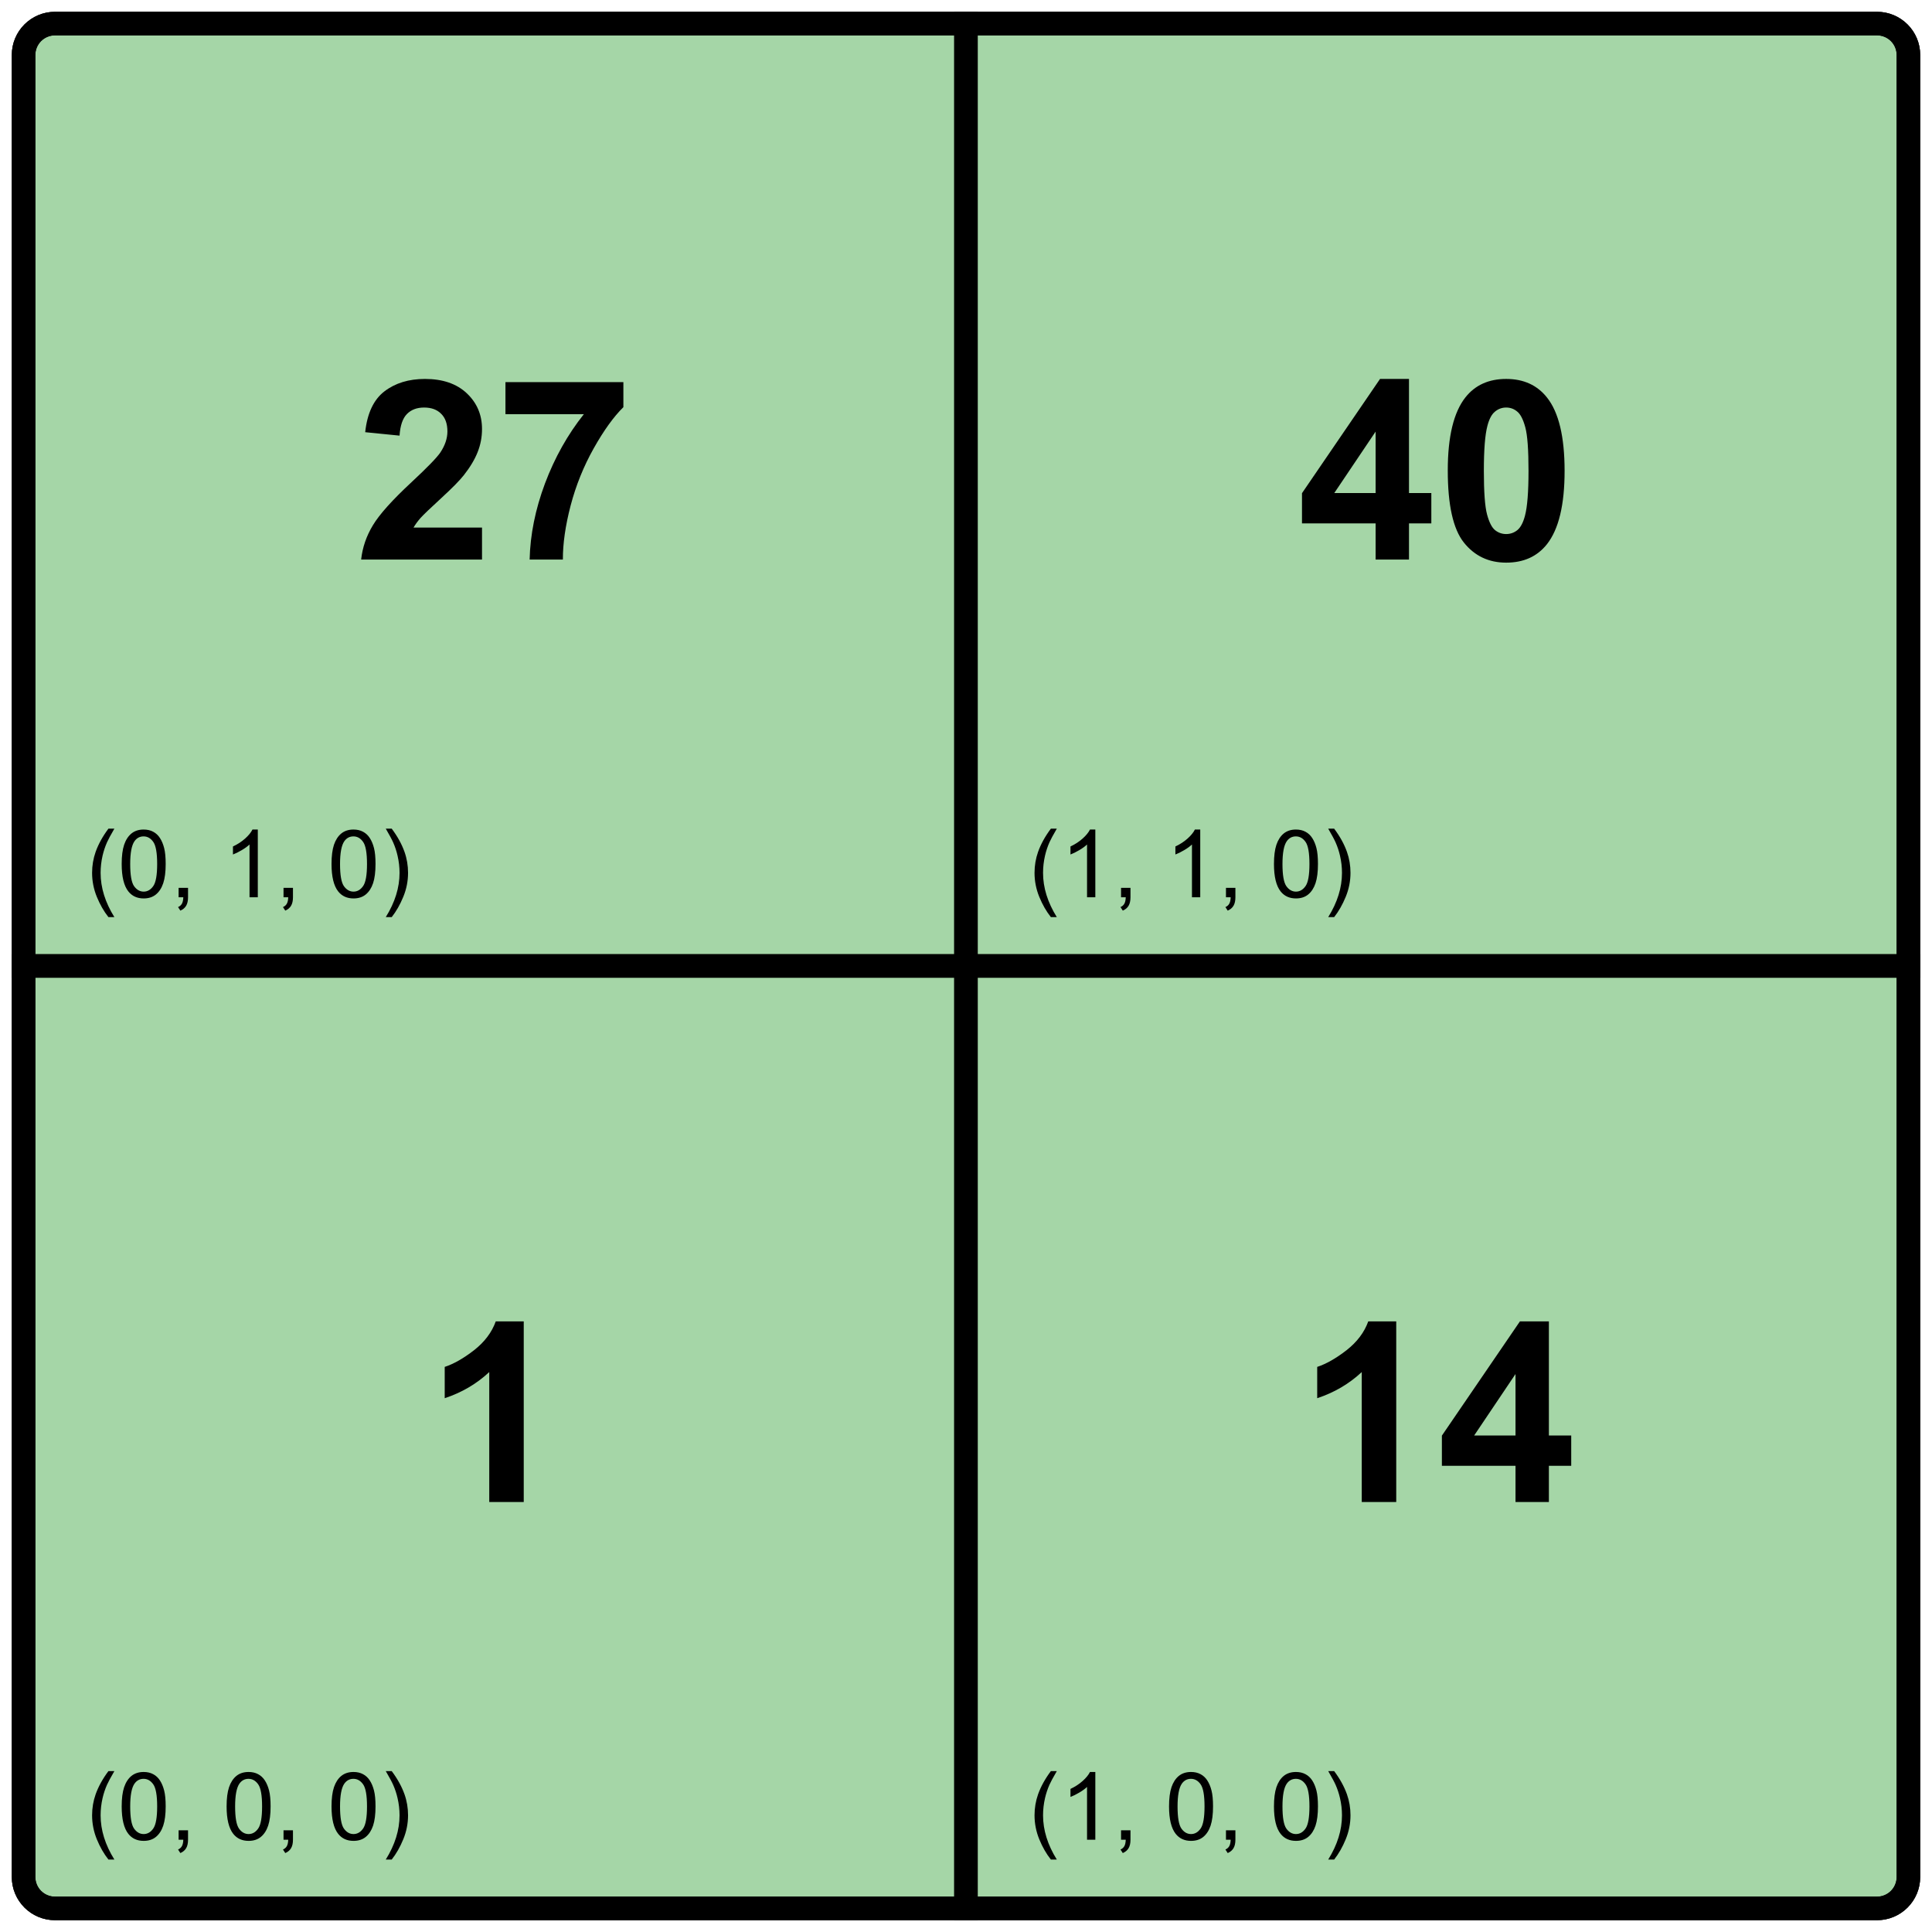
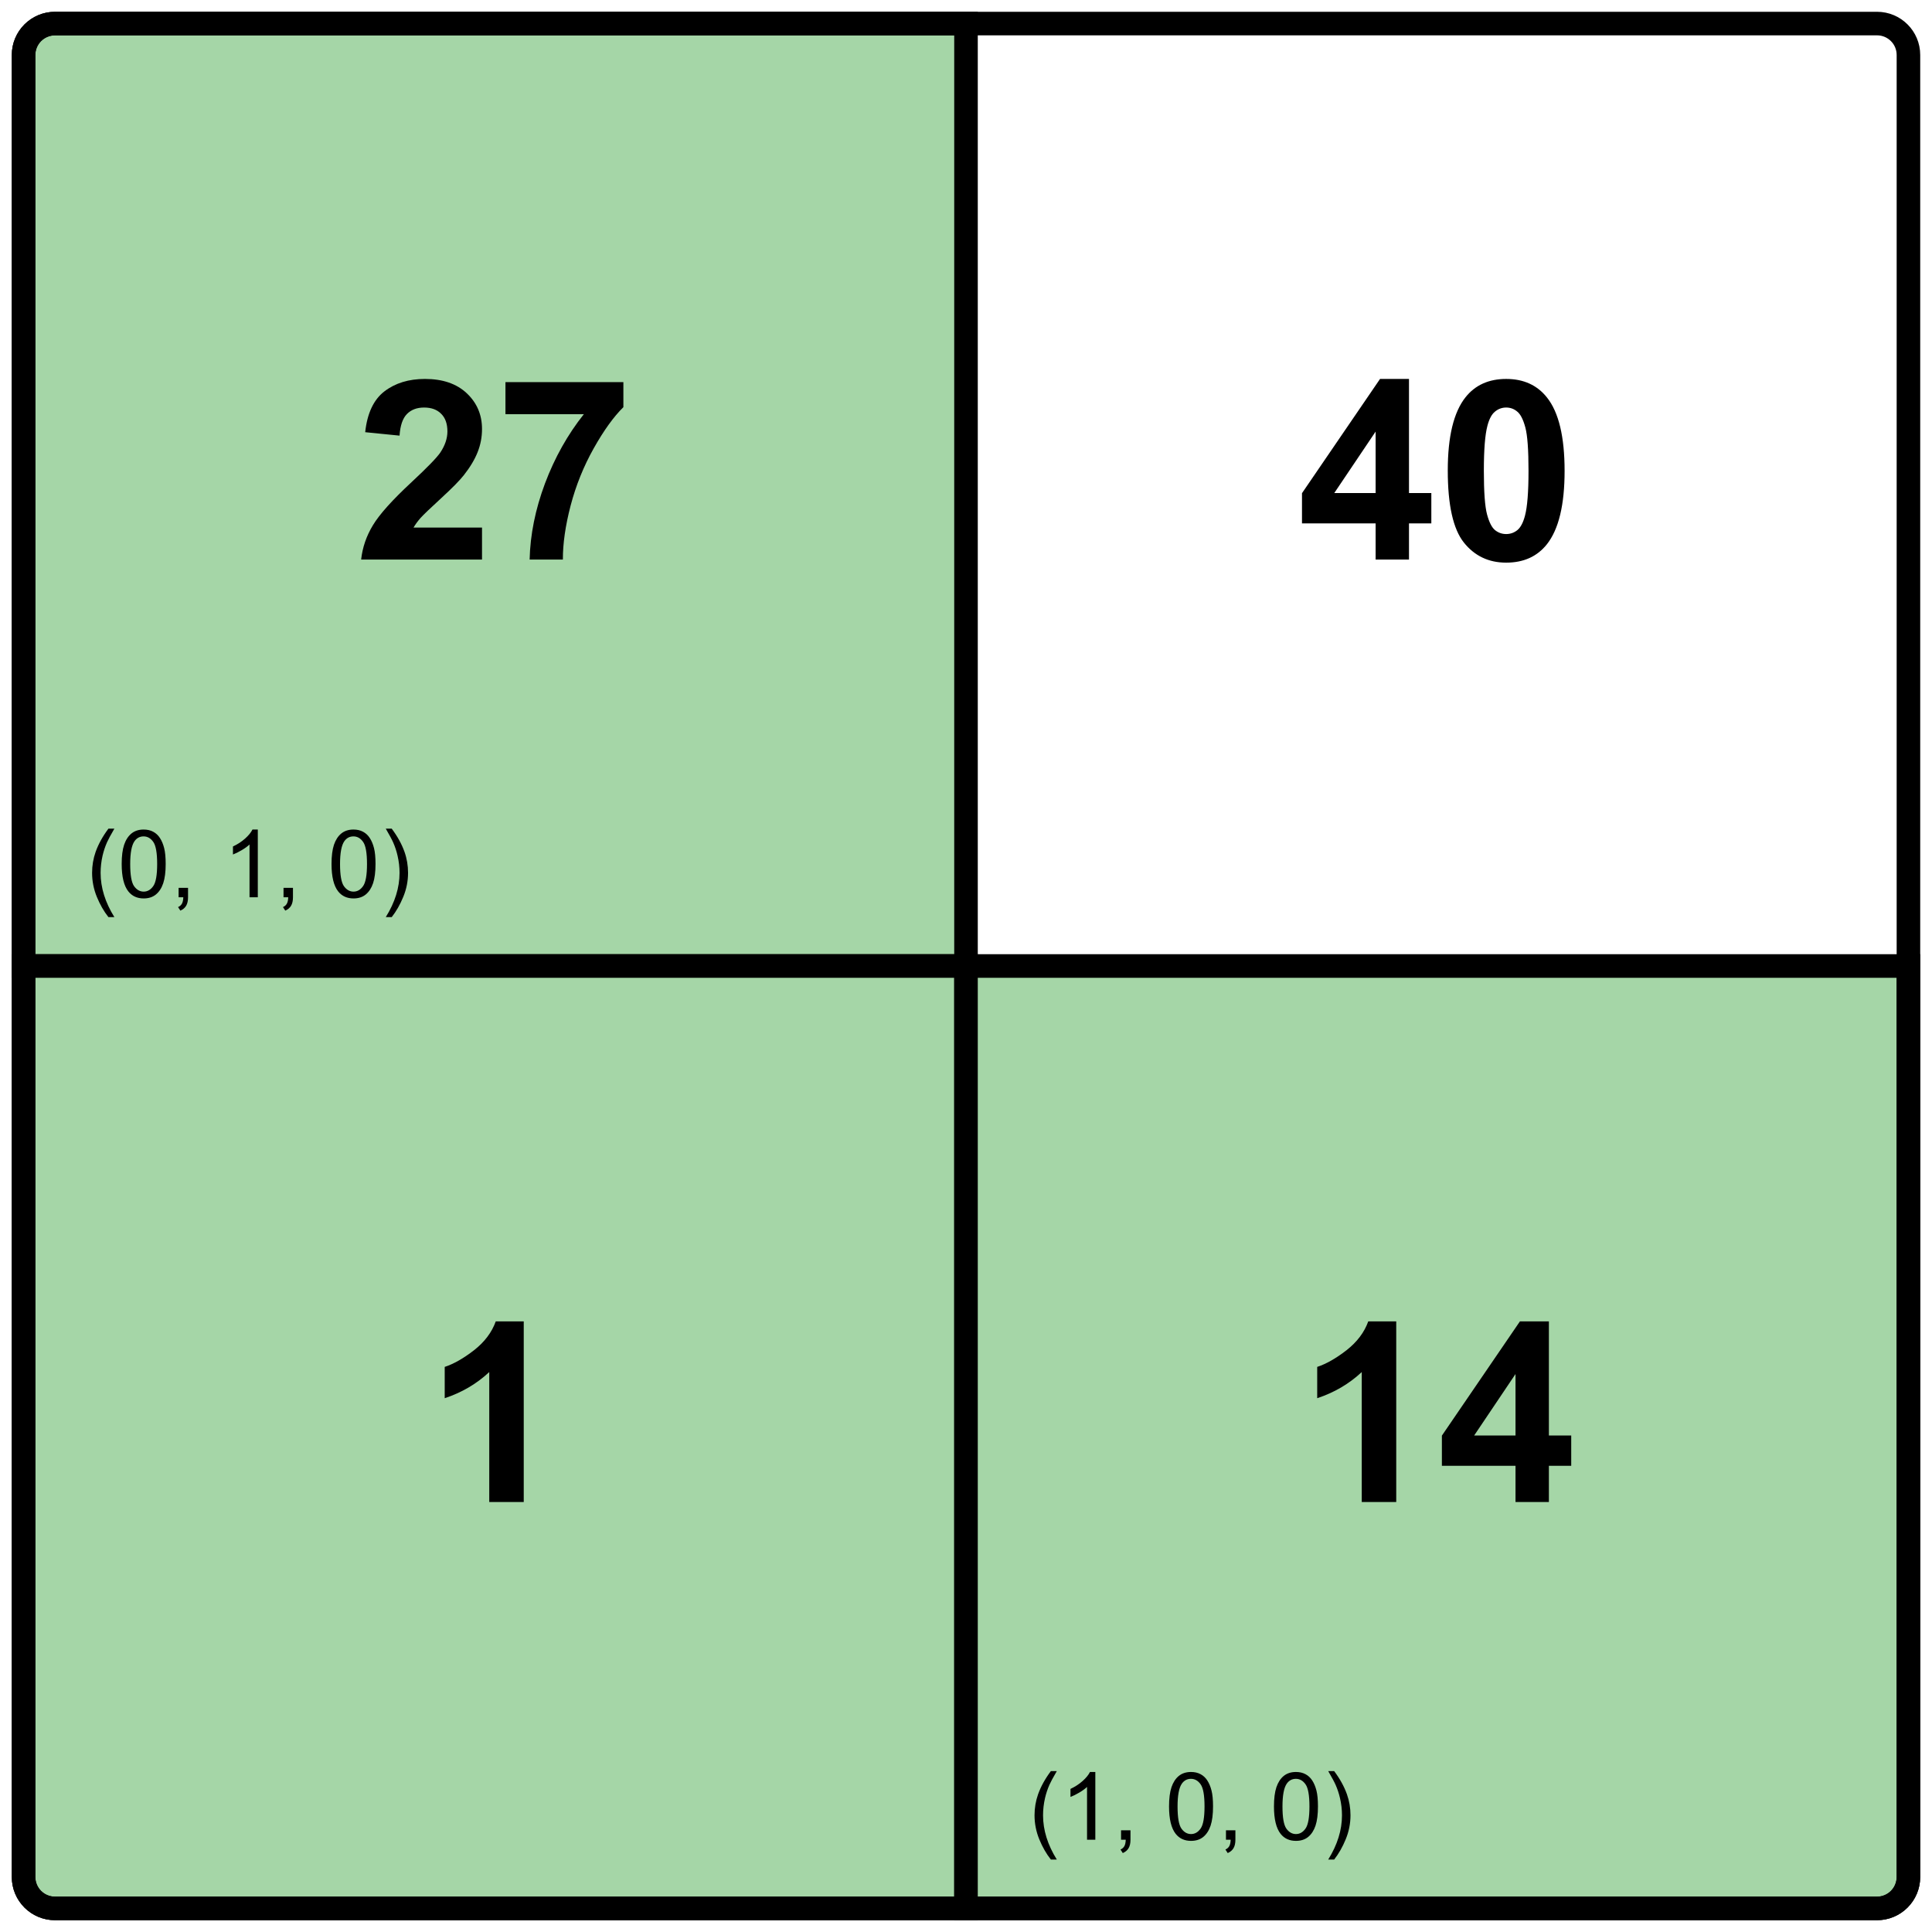
<svg xmlns="http://www.w3.org/2000/svg" width="350" height="350" viewBox="0 0 328 328" fill="none">
  <path d="M9.333 4H164V164H4V9.333C4 7.919 4.562 6.562 5.562 5.562C6.562 4.562 7.919 4 9.333 4Z" fill="#A5D6A7" stroke="black" stroke-width="4" />
-   <path d="M164 4H318.667C320.081 4 321.438 4.562 322.438 5.562C323.438 6.562 324 7.919 324 9.333V164H164V4Z" fill="#A5D6A7" stroke="black" stroke-width="4" />
  <path d="M4 164H164V324H9.333C7.919 324 6.562 323.438 5.562 322.438C4.562 321.438 4 320.081 4 318.667V164Z" fill="#A5D6A7" stroke="black" stroke-width="4" />
-   <path d="M164 164H324V318.667C324 320.081 323.438 321.438 322.438 322.438C321.438 323.438 320.081 324 318.667 324H164V164Z" fill="#A5D6A7" stroke="black" stroke-width="4" />
+   <path d="M164 164H324V318.667C324 320.081 323.438 321.438 322.438 322.438C321.438 323.438 320.081 324 318.667 324H164V164" fill="#A5D6A7" stroke="black" stroke-width="4" />
  <path d="M318.667 4H9.333C6.388 4 4 6.388 4 9.333V318.667C4 321.612 6.388 324 9.333 324H318.667C321.612 324 324 321.612 324 318.667V9.333C324 6.388 321.612 4 318.667 4Z" stroke="black" stroke-width="4" />
  <path d="M81.833 89.562V95H61.312C61.535 92.944 62.201 91 63.312 89.167C64.424 87.319 66.618 84.875 69.896 81.833C72.535 79.375 74.153 77.708 74.75 76.833C75.556 75.625 75.958 74.431 75.958 73.25C75.958 71.944 75.604 70.944 74.896 70.25C74.201 69.542 73.236 69.188 72 69.188C70.778 69.188 69.806 69.556 69.083 70.292C68.361 71.028 67.944 72.25 67.833 73.958L62 73.375C62.347 70.153 63.438 67.84 65.271 66.438C67.104 65.035 69.396 64.333 72.146 64.333C75.16 64.333 77.528 65.146 79.25 66.771C80.972 68.396 81.833 70.417 81.833 72.833C81.833 74.208 81.583 75.521 81.083 76.771C80.597 78.007 79.819 79.306 78.75 80.667C78.042 81.569 76.764 82.868 74.917 84.562C73.069 86.257 71.896 87.382 71.396 87.938C70.91 88.493 70.514 89.035 70.208 89.562H81.833ZM85.812 70.312V64.875H105.833V69.125C104.181 70.75 102.5 73.083 100.792 76.125C99.083 79.167 97.778 82.403 96.875 85.833C95.986 89.25 95.549 92.306 95.562 95H89.917C90.014 90.778 90.882 86.472 92.521 82.083C94.174 77.694 96.375 73.771 99.125 70.312H85.812Z" fill="black" />
  <path d="M18.409 155.701C17.633 154.721 16.977 153.576 16.44 152.263C15.904 150.951 15.635 149.591 15.635 148.185C15.635 146.945 15.836 145.758 16.237 144.622C16.706 143.305 17.43 141.992 18.409 140.685H19.417C18.786 141.768 18.37 142.542 18.167 143.005C17.849 143.724 17.599 144.474 17.417 145.255C17.193 146.229 17.081 147.208 17.081 148.193C17.081 150.698 17.859 153.201 19.417 155.701H18.409ZM20.659 146.685C20.659 145.331 20.797 144.242 21.073 143.419C21.354 142.591 21.768 141.953 22.315 141.505C22.867 141.057 23.56 140.833 24.393 140.833C25.008 140.833 25.547 140.958 26.01 141.208C26.474 141.453 26.857 141.81 27.159 142.279C27.461 142.742 27.698 143.31 27.87 143.982C28.042 144.648 28.128 145.55 28.128 146.685C28.128 148.029 27.989 149.115 27.713 149.943C27.438 150.766 27.023 151.404 26.471 151.857C25.924 152.305 25.232 152.529 24.393 152.529C23.289 152.529 22.422 152.133 21.792 151.341C21.036 150.388 20.659 148.836 20.659 146.685ZM22.104 146.685C22.104 148.565 22.323 149.818 22.76 150.443C23.203 151.063 23.747 151.372 24.393 151.372C25.039 151.372 25.581 151.06 26.018 150.435C26.461 149.81 26.682 148.56 26.682 146.685C26.682 144.8 26.461 143.547 26.018 142.927C25.581 142.307 25.034 141.997 24.378 141.997C23.732 141.997 23.216 142.271 22.831 142.818C22.346 143.516 22.104 144.805 22.104 146.685ZM30.323 152.333V150.732H31.924V152.333C31.924 152.922 31.82 153.396 31.612 153.755C31.404 154.12 31.073 154.401 30.62 154.599L30.229 153.997C30.526 153.867 30.745 153.675 30.885 153.419C31.026 153.169 31.104 152.807 31.12 152.333H30.323ZM43.768 152.333H42.362V143.372C42.023 143.695 41.578 144.018 41.026 144.341C40.479 144.664 39.987 144.906 39.549 145.068V143.708C40.336 143.339 41.023 142.891 41.612 142.365C42.2 141.839 42.617 141.328 42.862 140.833H43.768V152.333ZM48.135 152.333V150.732H49.737V152.333C49.737 152.922 49.633 153.396 49.424 153.755C49.216 154.12 48.885 154.401 48.432 154.599L48.042 153.997C48.339 153.867 48.557 153.675 48.698 153.419C48.839 153.169 48.917 152.807 48.932 152.333H48.135ZM56.284 146.685C56.284 145.331 56.422 144.242 56.698 143.419C56.979 142.591 57.393 141.953 57.94 141.505C58.492 141.057 59.185 140.833 60.018 140.833C60.633 140.833 61.172 140.958 61.635 141.208C62.099 141.453 62.482 141.81 62.784 142.279C63.086 142.742 63.323 143.31 63.495 143.982C63.667 144.648 63.753 145.55 63.753 146.685C63.753 148.029 63.614 149.115 63.339 149.943C63.062 150.766 62.648 151.404 62.096 151.857C61.549 152.305 60.857 152.529 60.018 152.529C58.914 152.529 58.047 152.133 57.417 151.341C56.661 150.388 56.284 148.836 56.284 146.685ZM57.729 146.685C57.729 148.565 57.948 149.818 58.385 150.443C58.828 151.063 59.372 151.372 60.018 151.372C60.664 151.372 61.206 151.06 61.643 150.435C62.086 149.81 62.307 148.56 62.307 146.685C62.307 144.8 62.086 143.547 61.643 142.927C61.206 142.307 60.659 141.997 60.003 141.997C59.357 141.997 58.841 142.271 58.456 142.818C57.971 143.516 57.729 144.805 57.729 146.685ZM66.503 155.701H65.495C67.052 153.201 67.831 150.698 67.831 148.193C67.831 147.214 67.719 146.242 67.495 145.279C67.318 144.497 67.07 143.747 66.753 143.029C66.549 142.56 66.13 141.779 65.495 140.685H66.503C67.482 141.992 68.206 143.305 68.674 144.622C69.076 145.758 69.276 146.945 69.276 148.185C69.276 149.591 69.005 150.951 68.463 152.263C67.927 153.576 67.273 154.721 66.503 155.701Z" fill="black" />
  <path d="M233.542 95V88.854H221.042V83.729L234.292 64.333H239.208V83.708H243V88.854H239.208V95H233.542ZM233.542 83.708V73.271L226.521 83.708H233.542ZM255.708 64.333C258.667 64.333 260.979 65.389 262.646 67.5C264.632 70 265.625 74.146 265.625 79.938C265.625 85.715 264.625 89.868 262.625 92.396C260.972 94.479 258.667 95.521 255.708 95.521C252.736 95.521 250.34 94.382 248.521 92.104C246.701 89.812 245.792 85.736 245.792 79.875C245.792 74.125 246.792 69.986 248.792 67.458C250.444 65.375 252.75 64.333 255.708 64.333ZM255.708 69.188C255 69.188 254.368 69.417 253.813 69.875C253.257 70.319 252.826 71.125 252.521 72.292C252.118 73.806 251.917 76.354 251.917 79.938C251.917 83.521 252.097 85.986 252.458 87.333C252.819 88.667 253.271 89.556 253.813 90C254.368 90.444 255 90.667 255.708 90.667C256.417 90.667 257.049 90.444 257.604 90C258.16 89.542 258.59 88.729 258.896 87.562C259.299 86.062 259.5 83.521 259.5 79.938C259.5 76.354 259.319 73.896 258.958 72.562C258.597 71.215 258.139 70.319 257.583 69.875C257.042 69.417 256.417 69.188 255.708 69.188Z" fill="black" />
-   <path d="M178.409 155.701C177.633 154.721 176.977 153.576 176.44 152.263C175.904 150.951 175.635 149.591 175.635 148.185C175.635 146.945 175.836 145.758 176.237 144.622C176.706 143.305 177.43 141.992 178.409 140.685H179.417C178.786 141.768 178.37 142.542 178.167 143.005C177.849 143.724 177.599 144.474 177.417 145.255C177.193 146.229 177.081 147.208 177.081 148.193C177.081 150.698 177.859 153.201 179.417 155.701H178.409ZM185.956 152.333H184.549V143.372C184.211 143.695 183.766 144.018 183.214 144.341C182.667 144.664 182.174 144.906 181.737 145.068V143.708C182.523 143.339 183.211 142.891 183.799 142.365C184.388 141.839 184.805 141.328 185.049 140.833H185.956V152.333ZM190.323 152.333V150.732H191.924V152.333C191.924 152.922 191.82 153.396 191.612 153.755C191.404 154.12 191.073 154.401 190.62 154.599L190.229 153.997C190.526 153.867 190.745 153.675 190.885 153.419C191.026 153.169 191.104 152.807 191.12 152.333H190.323ZM203.768 152.333H202.362V143.372C202.023 143.695 201.578 144.018 201.026 144.341C200.479 144.664 199.987 144.906 199.549 145.068V143.708C200.336 143.339 201.023 142.891 201.612 142.365C202.2 141.839 202.617 141.328 202.862 140.833H203.768V152.333ZM208.135 152.333V150.732H209.737V152.333C209.737 152.922 209.633 153.396 209.424 153.755C209.216 154.12 208.885 154.401 208.432 154.599L208.042 153.997C208.339 153.867 208.557 153.675 208.698 153.419C208.839 153.169 208.917 152.807 208.932 152.333H208.135ZM216.284 146.685C216.284 145.331 216.422 144.242 216.698 143.419C216.979 142.591 217.393 141.953 217.94 141.505C218.492 141.057 219.185 140.833 220.018 140.833C220.633 140.833 221.172 140.958 221.635 141.208C222.099 141.453 222.482 141.81 222.784 142.279C223.086 142.742 223.323 143.31 223.495 143.982C223.667 144.648 223.753 145.55 223.753 146.685C223.753 148.029 223.615 149.115 223.339 149.943C223.062 150.766 222.648 151.404 222.096 151.857C221.549 152.305 220.857 152.529 220.018 152.529C218.914 152.529 218.047 152.133 217.417 151.341C216.661 150.388 216.284 148.836 216.284 146.685ZM217.729 146.685C217.729 148.565 217.948 149.818 218.385 150.443C218.828 151.063 219.372 151.372 220.018 151.372C220.664 151.372 221.206 151.06 221.643 150.435C222.086 149.81 222.307 148.56 222.307 146.685C222.307 144.8 222.086 143.547 221.643 142.927C221.206 142.307 220.659 141.997 220.003 141.997C219.357 141.997 218.841 142.271 218.456 142.818C217.971 143.516 217.729 144.805 217.729 146.685ZM226.503 155.701H225.495C227.052 153.201 227.831 150.698 227.831 148.193C227.831 147.214 227.719 146.242 227.495 145.279C227.318 144.497 227.07 143.747 226.753 143.029C226.549 142.56 226.13 141.779 225.495 140.685H226.503C227.482 141.992 228.206 143.305 228.674 144.622C229.075 145.758 229.276 146.945 229.276 148.185C229.276 149.591 229.005 150.951 228.464 152.263C227.927 153.576 227.273 154.721 226.503 155.701Z" fill="black" />
  <path d="M88.917 255H83.062V232.937C80.924 234.937 78.403 236.417 75.5 237.375V232.062C77.028 231.562 78.688 230.618 80.479 229.229C82.271 227.826 83.5 226.194 84.167 224.333H88.917V255Z" fill="black" />
-   <path d="M18.409 315.7C17.633 314.721 16.977 313.575 16.44 312.263C15.904 310.95 15.635 309.591 15.635 308.185C15.635 306.945 15.836 305.758 16.237 304.622C16.706 303.305 17.43 301.992 18.409 300.685H19.417C18.786 301.768 18.37 302.542 18.167 303.005C17.849 303.724 17.599 304.474 17.417 305.255C17.193 306.229 17.081 307.208 17.081 308.193C17.081 310.698 17.859 313.2 19.417 315.7H18.409ZM20.659 306.685C20.659 305.331 20.797 304.242 21.073 303.419C21.354 302.591 21.768 301.953 22.315 301.505C22.867 301.057 23.56 300.833 24.393 300.833C25.008 300.833 25.547 300.958 26.01 301.208C26.474 301.453 26.857 301.81 27.159 302.279C27.461 302.742 27.698 303.31 27.87 303.982C28.042 304.648 28.128 305.549 28.128 306.685C28.128 308.029 27.989 309.115 27.713 309.943C27.438 310.766 27.023 311.404 26.471 311.857C25.924 312.305 25.232 312.529 24.393 312.529C23.289 312.529 22.422 312.133 21.792 311.341C21.036 310.388 20.659 308.836 20.659 306.685ZM22.104 306.685C22.104 308.565 22.323 309.818 22.76 310.443C23.203 311.062 23.747 311.372 24.393 311.372C25.039 311.372 25.581 311.06 26.018 310.435C26.461 309.81 26.682 308.56 26.682 306.685C26.682 304.799 26.461 303.547 26.018 302.927C25.581 302.307 25.034 301.997 24.378 301.997C23.732 301.997 23.216 302.271 22.831 302.818C22.346 303.516 22.104 304.805 22.104 306.685ZM30.323 312.333V310.732H31.924V312.333C31.924 312.922 31.82 313.396 31.612 313.755C31.404 314.12 31.073 314.401 30.62 314.599L30.229 313.997C30.526 313.867 30.745 313.674 30.885 313.419C31.026 313.169 31.104 312.807 31.12 312.333H30.323ZM38.471 306.685C38.471 305.331 38.609 304.242 38.885 303.419C39.167 302.591 39.581 301.953 40.128 301.505C40.68 301.057 41.372 300.833 42.206 300.833C42.82 300.833 43.359 300.958 43.823 301.208C44.286 301.453 44.669 301.81 44.971 302.279C45.273 302.742 45.51 303.31 45.682 303.982C45.854 304.648 45.94 305.549 45.94 306.685C45.94 308.029 45.802 309.115 45.526 309.943C45.25 310.766 44.836 311.404 44.284 311.857C43.737 312.305 43.044 312.529 42.206 312.529C41.102 312.529 40.234 312.133 39.604 311.341C38.849 310.388 38.471 308.836 38.471 306.685ZM39.917 306.685C39.917 308.565 40.135 309.818 40.573 310.443C41.016 311.062 41.56 311.372 42.206 311.372C42.852 311.372 43.393 311.06 43.831 310.435C44.273 309.81 44.495 308.56 44.495 306.685C44.495 304.799 44.273 303.547 43.831 302.927C43.393 302.307 42.846 301.997 42.19 301.997C41.544 301.997 41.029 302.271 40.643 302.818C40.159 303.516 39.917 304.805 39.917 306.685ZM48.135 312.333V310.732H49.737V312.333C49.737 312.922 49.633 313.396 49.424 313.755C49.216 314.12 48.885 314.401 48.432 314.599L48.042 313.997C48.339 313.867 48.557 313.674 48.698 313.419C48.839 313.169 48.917 312.807 48.932 312.333H48.135ZM56.284 306.685C56.284 305.331 56.422 304.242 56.698 303.419C56.979 302.591 57.393 301.953 57.94 301.505C58.492 301.057 59.185 300.833 60.018 300.833C60.633 300.833 61.172 300.958 61.635 301.208C62.099 301.453 62.482 301.81 62.784 302.279C63.086 302.742 63.323 303.31 63.495 303.982C63.667 304.648 63.753 305.549 63.753 306.685C63.753 308.029 63.614 309.115 63.339 309.943C63.062 310.766 62.648 311.404 62.096 311.857C61.549 312.305 60.857 312.529 60.018 312.529C58.914 312.529 58.047 312.133 57.417 311.341C56.661 310.388 56.284 308.836 56.284 306.685ZM57.729 306.685C57.729 308.565 57.948 309.818 58.385 310.443C58.828 311.062 59.372 311.372 60.018 311.372C60.664 311.372 61.206 311.06 61.643 310.435C62.086 309.81 62.307 308.56 62.307 306.685C62.307 304.799 62.086 303.547 61.643 302.927C61.206 302.307 60.659 301.997 60.003 301.997C59.357 301.997 58.841 302.271 58.456 302.818C57.971 303.516 57.729 304.805 57.729 306.685ZM66.503 315.7H65.495C67.052 313.2 67.831 310.698 67.831 308.193C67.831 307.213 67.719 306.242 67.495 305.279C67.318 304.497 67.07 303.747 66.753 303.029C66.549 302.56 66.13 301.779 65.495 300.685H66.503C67.482 301.992 68.206 303.305 68.674 304.622C69.076 305.758 69.276 306.945 69.276 308.185C69.276 309.591 69.005 310.95 68.463 312.263C67.927 313.575 67.273 314.721 66.503 315.7Z" fill="black" />
  <path d="M237.042 255H231.188V232.937C229.049 234.937 226.528 236.417 223.625 237.375V232.062C225.153 231.562 226.813 230.618 228.604 229.229C230.396 227.826 231.625 226.194 232.292 224.333H237.042V255ZM257.292 255V248.854H244.792V243.729L258.042 224.333H262.958V243.708H266.75V248.854H262.958V255H257.292ZM257.292 243.708V233.271L250.271 243.708H257.292Z" fill="black" />
  <path d="M178.409 315.7C177.633 314.721 176.977 313.575 176.44 312.263C175.904 310.95 175.635 309.591 175.635 308.185C175.635 306.945 175.836 305.758 176.237 304.622C176.706 303.305 177.43 301.992 178.409 300.685H179.417C178.786 301.768 178.37 302.542 178.167 303.005C177.849 303.724 177.599 304.474 177.417 305.255C177.193 306.229 177.081 307.208 177.081 308.193C177.081 310.698 177.859 313.2 179.417 315.7H178.409ZM185.956 312.333H184.549V303.372C184.211 303.695 183.766 304.018 183.214 304.341C182.667 304.664 182.174 304.906 181.737 305.068V303.708C182.523 303.338 183.211 302.891 183.799 302.365C184.388 301.838 184.805 301.328 185.049 300.833H185.956V312.333ZM190.323 312.333V310.732H191.924V312.333C191.924 312.922 191.82 313.396 191.612 313.755C191.404 314.12 191.073 314.401 190.62 314.599L190.229 313.997C190.526 313.867 190.745 313.674 190.885 313.419C191.026 313.169 191.104 312.807 191.12 312.333H190.323ZM198.471 306.685C198.471 305.331 198.609 304.242 198.885 303.419C199.167 302.591 199.581 301.953 200.128 301.505C200.68 301.057 201.372 300.833 202.206 300.833C202.82 300.833 203.359 300.958 203.823 301.208C204.286 301.453 204.669 301.81 204.971 302.279C205.273 302.742 205.51 303.31 205.682 303.982C205.854 304.648 205.94 305.549 205.94 306.685C205.94 308.029 205.802 309.115 205.526 309.943C205.25 310.766 204.836 311.404 204.284 311.857C203.737 312.305 203.044 312.529 202.206 312.529C201.102 312.529 200.234 312.133 199.604 311.341C198.849 310.388 198.471 308.836 198.471 306.685ZM199.917 306.685C199.917 308.565 200.135 309.818 200.573 310.443C201.016 311.062 201.56 311.372 202.206 311.372C202.852 311.372 203.393 311.06 203.831 310.435C204.273 309.81 204.495 308.56 204.495 306.685C204.495 304.799 204.273 303.547 203.831 302.927C203.393 302.307 202.846 301.997 202.19 301.997C201.544 301.997 201.029 302.271 200.643 302.818C200.159 303.516 199.917 304.805 199.917 306.685ZM208.135 312.333V310.732H209.737V312.333C209.737 312.922 209.633 313.396 209.424 313.755C209.216 314.12 208.885 314.401 208.432 314.599L208.042 313.997C208.339 313.867 208.557 313.674 208.698 313.419C208.839 313.169 208.917 312.807 208.932 312.333H208.135ZM216.284 306.685C216.284 305.331 216.422 304.242 216.698 303.419C216.979 302.591 217.393 301.953 217.94 301.505C218.492 301.057 219.185 300.833 220.018 300.833C220.633 300.833 221.172 300.958 221.635 301.208C222.099 301.453 222.482 301.81 222.784 302.279C223.086 302.742 223.323 303.31 223.495 303.982C223.667 304.648 223.753 305.549 223.753 306.685C223.753 308.029 223.615 309.115 223.339 309.943C223.062 310.766 222.648 311.404 222.096 311.857C221.549 312.305 220.857 312.529 220.018 312.529C218.914 312.529 218.047 312.133 217.417 311.341C216.661 310.388 216.284 308.836 216.284 306.685ZM217.729 306.685C217.729 308.565 217.948 309.818 218.385 310.443C218.828 311.062 219.372 311.372 220.018 311.372C220.664 311.372 221.206 311.06 221.643 310.435C222.086 309.81 222.307 308.56 222.307 306.685C222.307 304.799 222.086 303.547 221.643 302.927C221.206 302.307 220.659 301.997 220.003 301.997C219.357 301.997 218.841 302.271 218.456 302.818C217.971 303.516 217.729 304.805 217.729 306.685ZM226.503 315.7H225.495C227.052 313.2 227.831 310.698 227.831 308.193C227.831 307.213 227.719 306.242 227.495 305.279C227.318 304.497 227.07 303.747 226.753 303.029C226.549 302.56 226.13 301.779 225.495 300.685H226.503C227.482 301.992 228.206 303.305 228.674 304.622C229.075 305.758 229.276 306.945 229.276 308.185C229.276 309.591 229.005 310.95 228.464 312.263C227.927 313.575 227.273 314.721 226.503 315.7Z" fill="black" />
</svg>